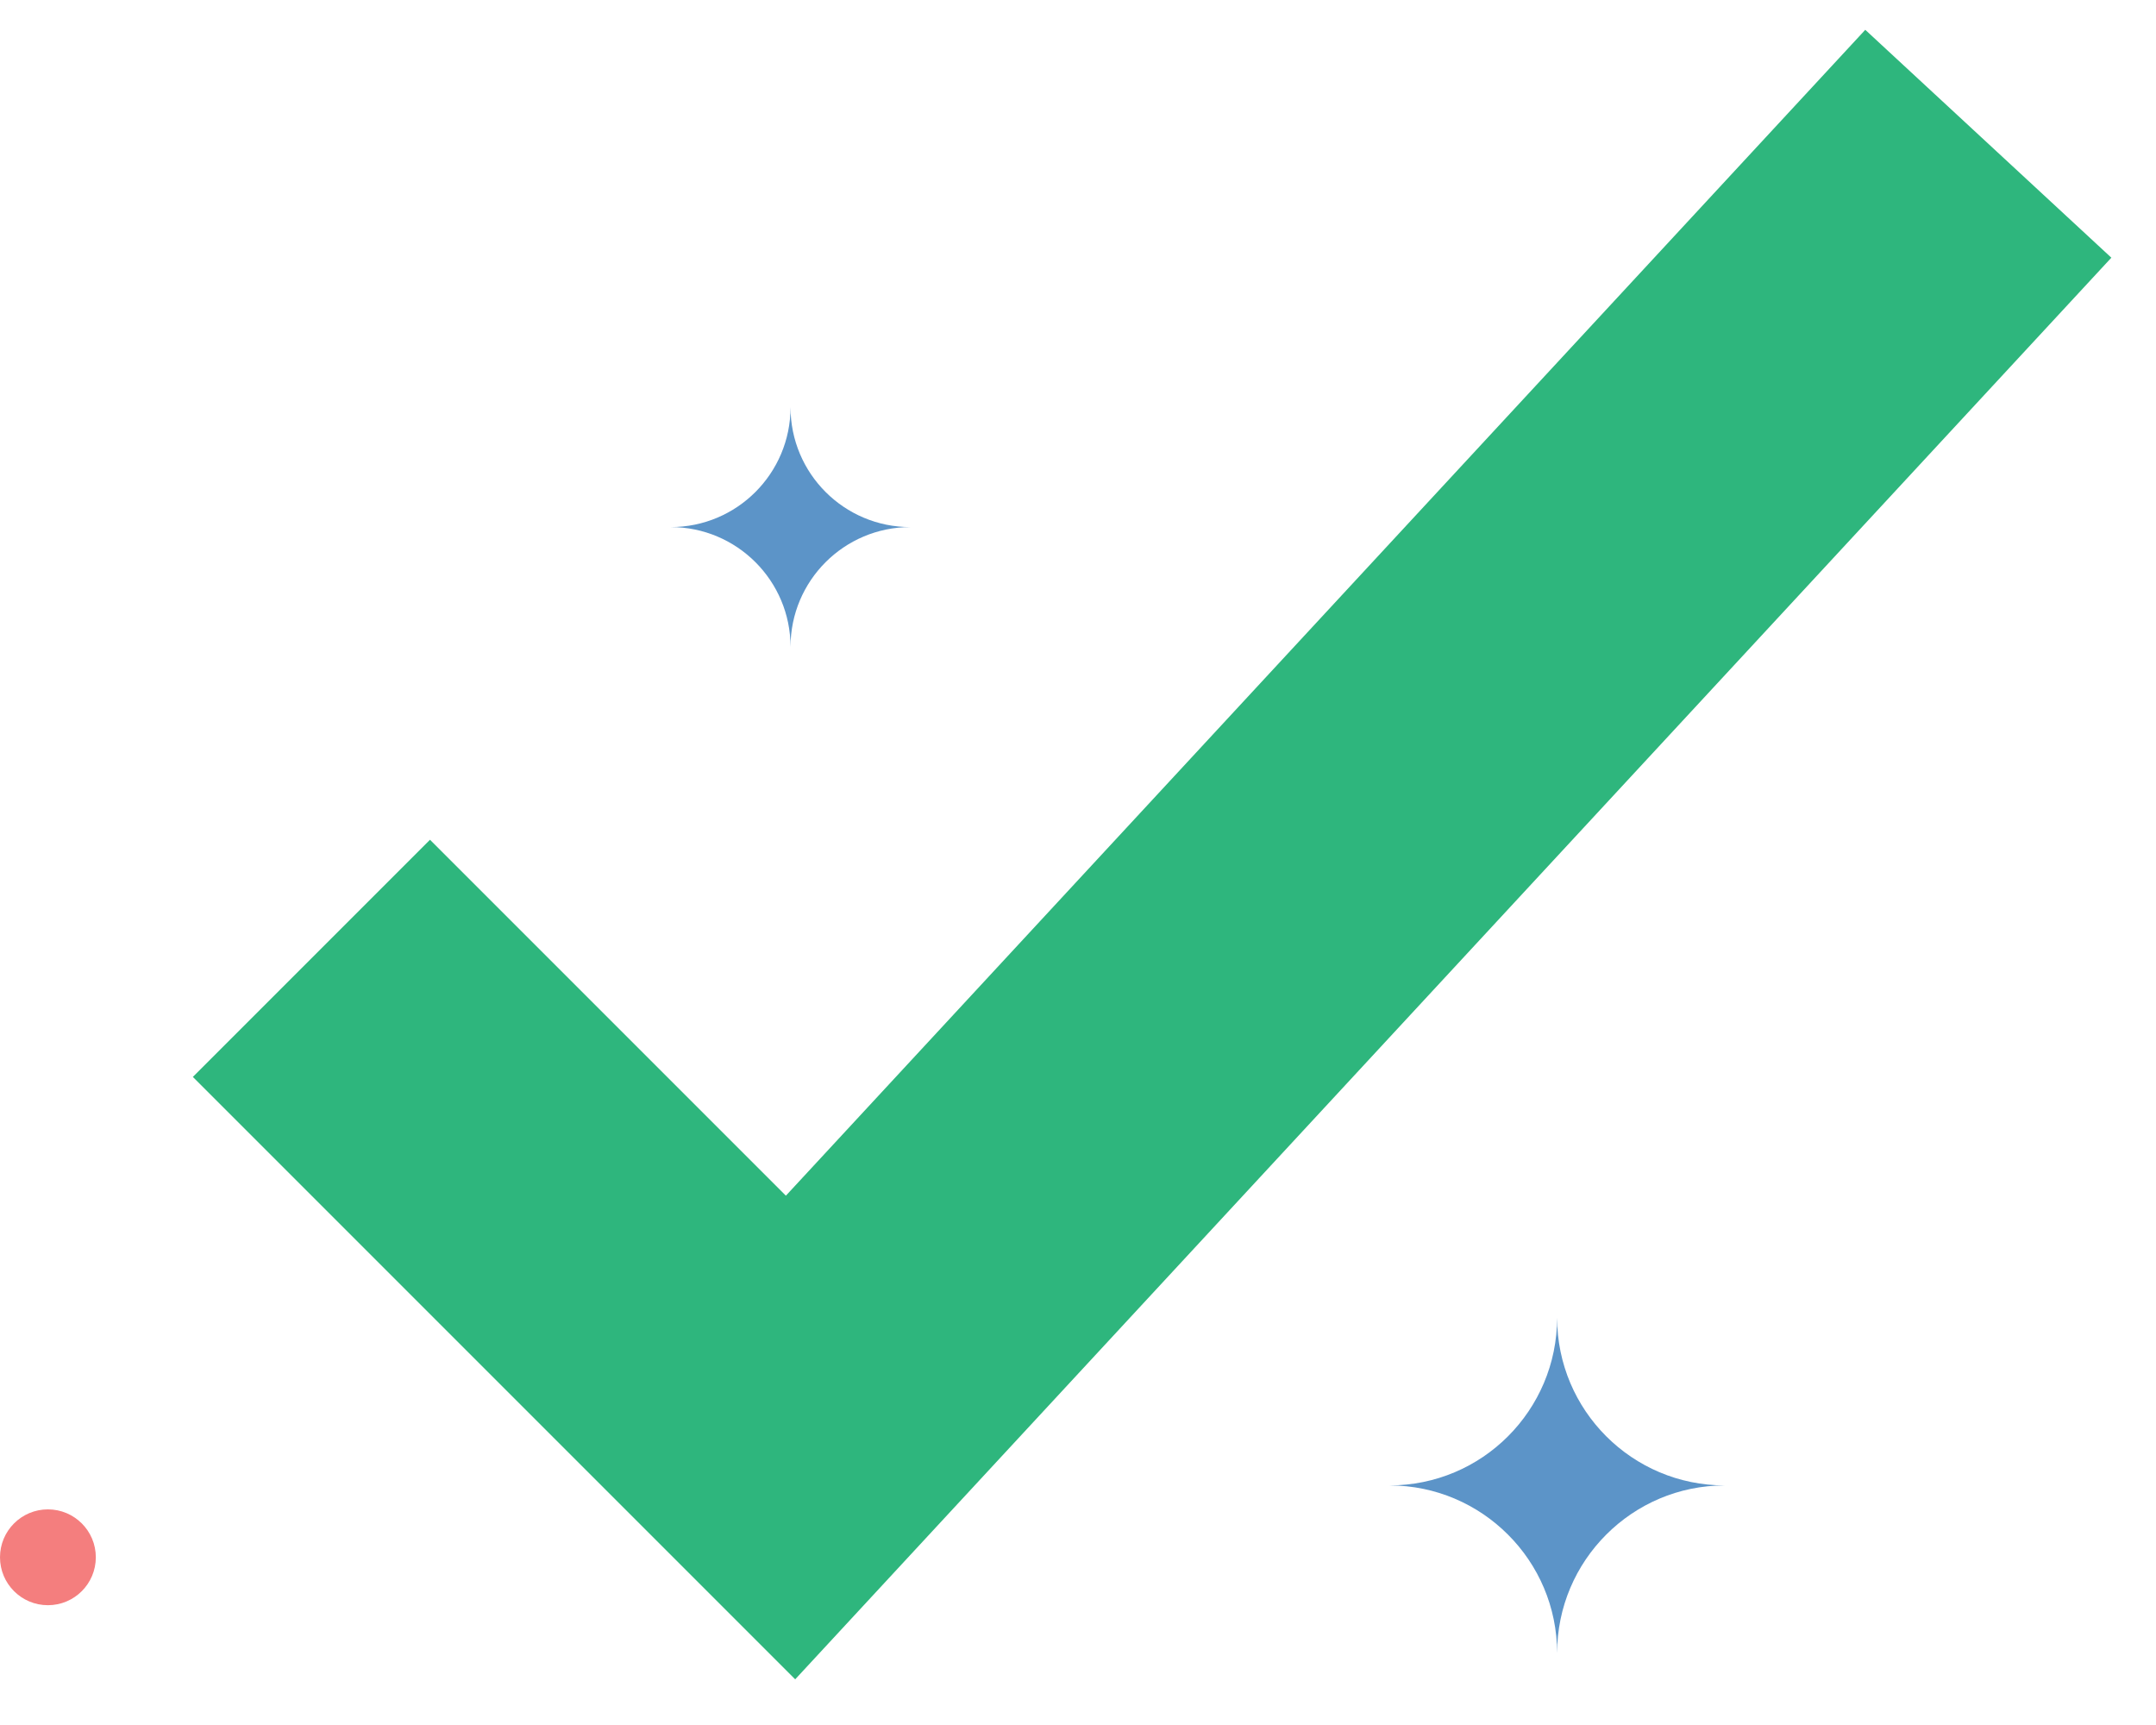
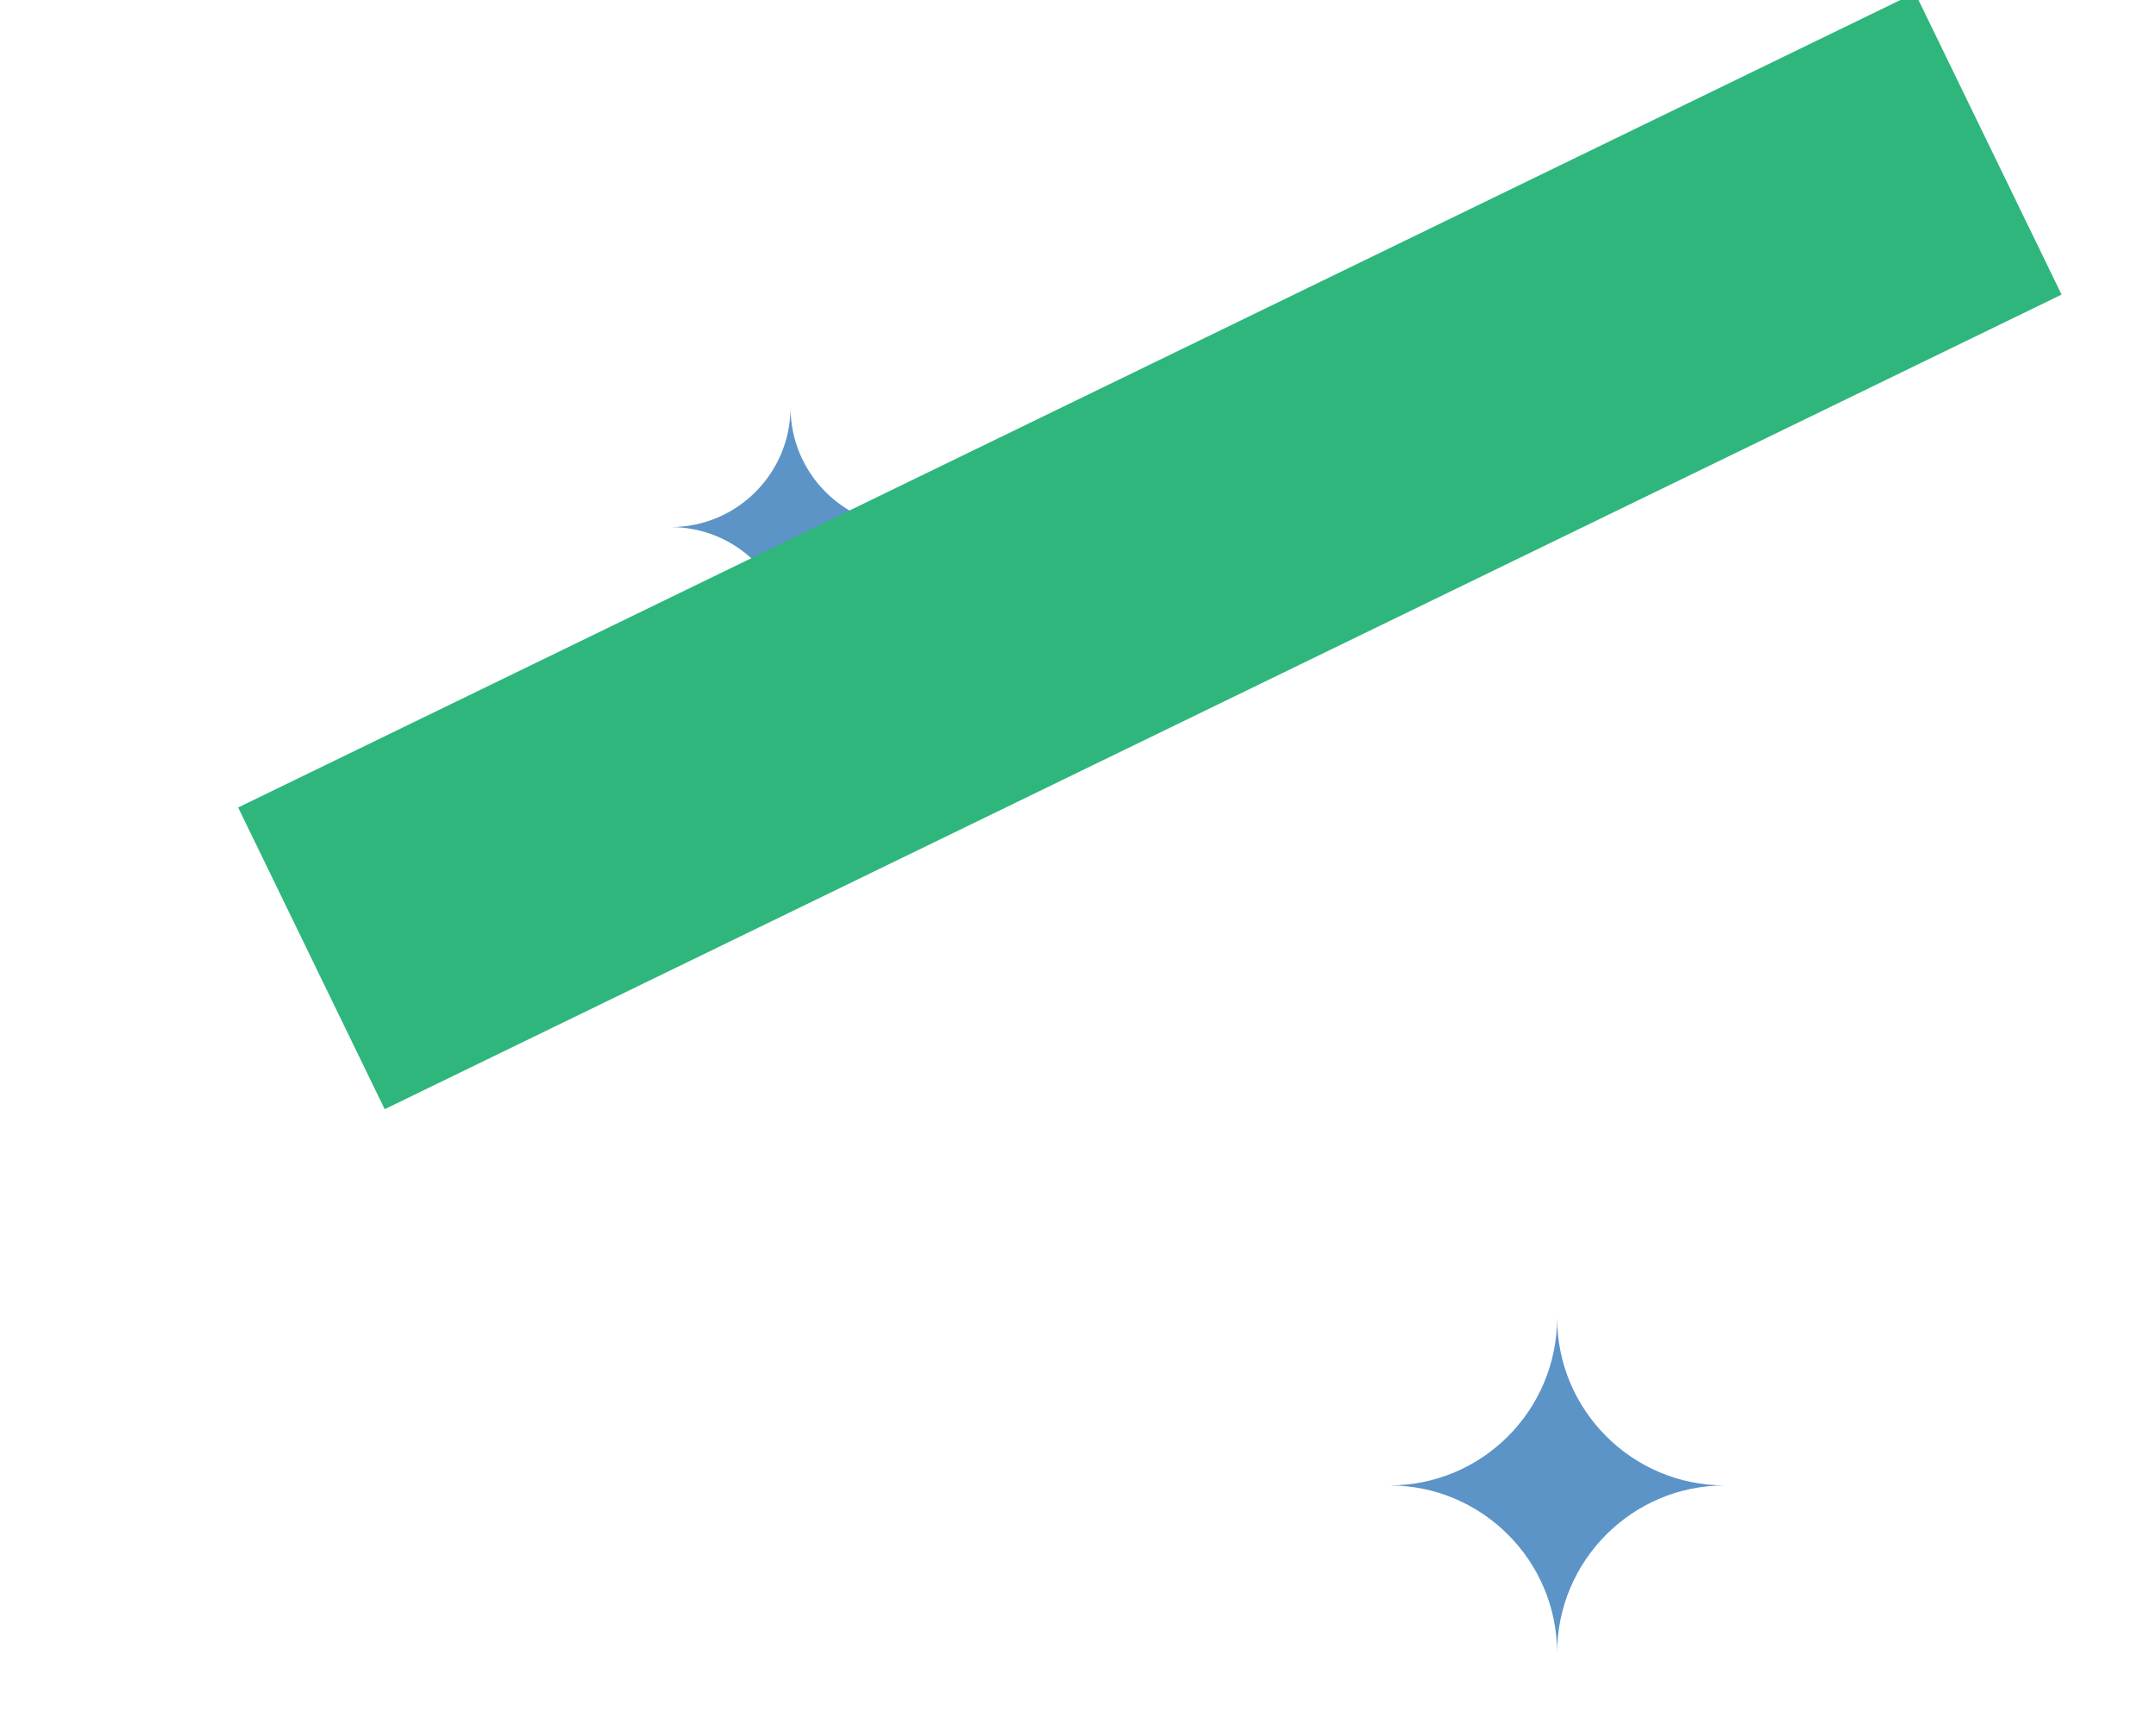
<svg xmlns="http://www.w3.org/2000/svg" width="45" height="36" viewBox="0 0 45 36" fill="none">
  <path d="M36 31C35.034 31 34.159 31.392 33.525 32.027C32.893 32.659 32.5 33.535 32.5 34.5C32.5 33.534 32.108 32.659 31.475 32.027C30.842 31.393 29.966 31 29 31C29.966 31 30.841 30.61 31.475 29.975C32.107 29.342 32.5 28.467 32.5 27.5C32.501 29.434 34.067 31 36 31Z" fill="#5C94C8" />
  <path d="M16.5 13.5C16.5 12.81 16.22 12.185 15.767 11.732C15.315 11.28 14.689 11 14 11C14.69 11 15.315 10.72 15.767 10.268C16.219 9.816 16.5 9.19 16.5 8.5C16.5 9.19 16.779 9.815 17.232 10.268C17.684 10.72 18.309 11 19 11C17.618 11.001 16.5 12.119 16.5 13.5Z" fill="#5C94C8" />
-   <circle cx="1" cy="32.5" r="1" fill="#F47E7E" />
-   <path d="M6.5 20L16.5 30L41.5 3" stroke="#2EB67D" stroke-width="7" />
+   <path d="M6.5 20L41.5 3" stroke="#2EB67D" stroke-width="7" />
</svg>